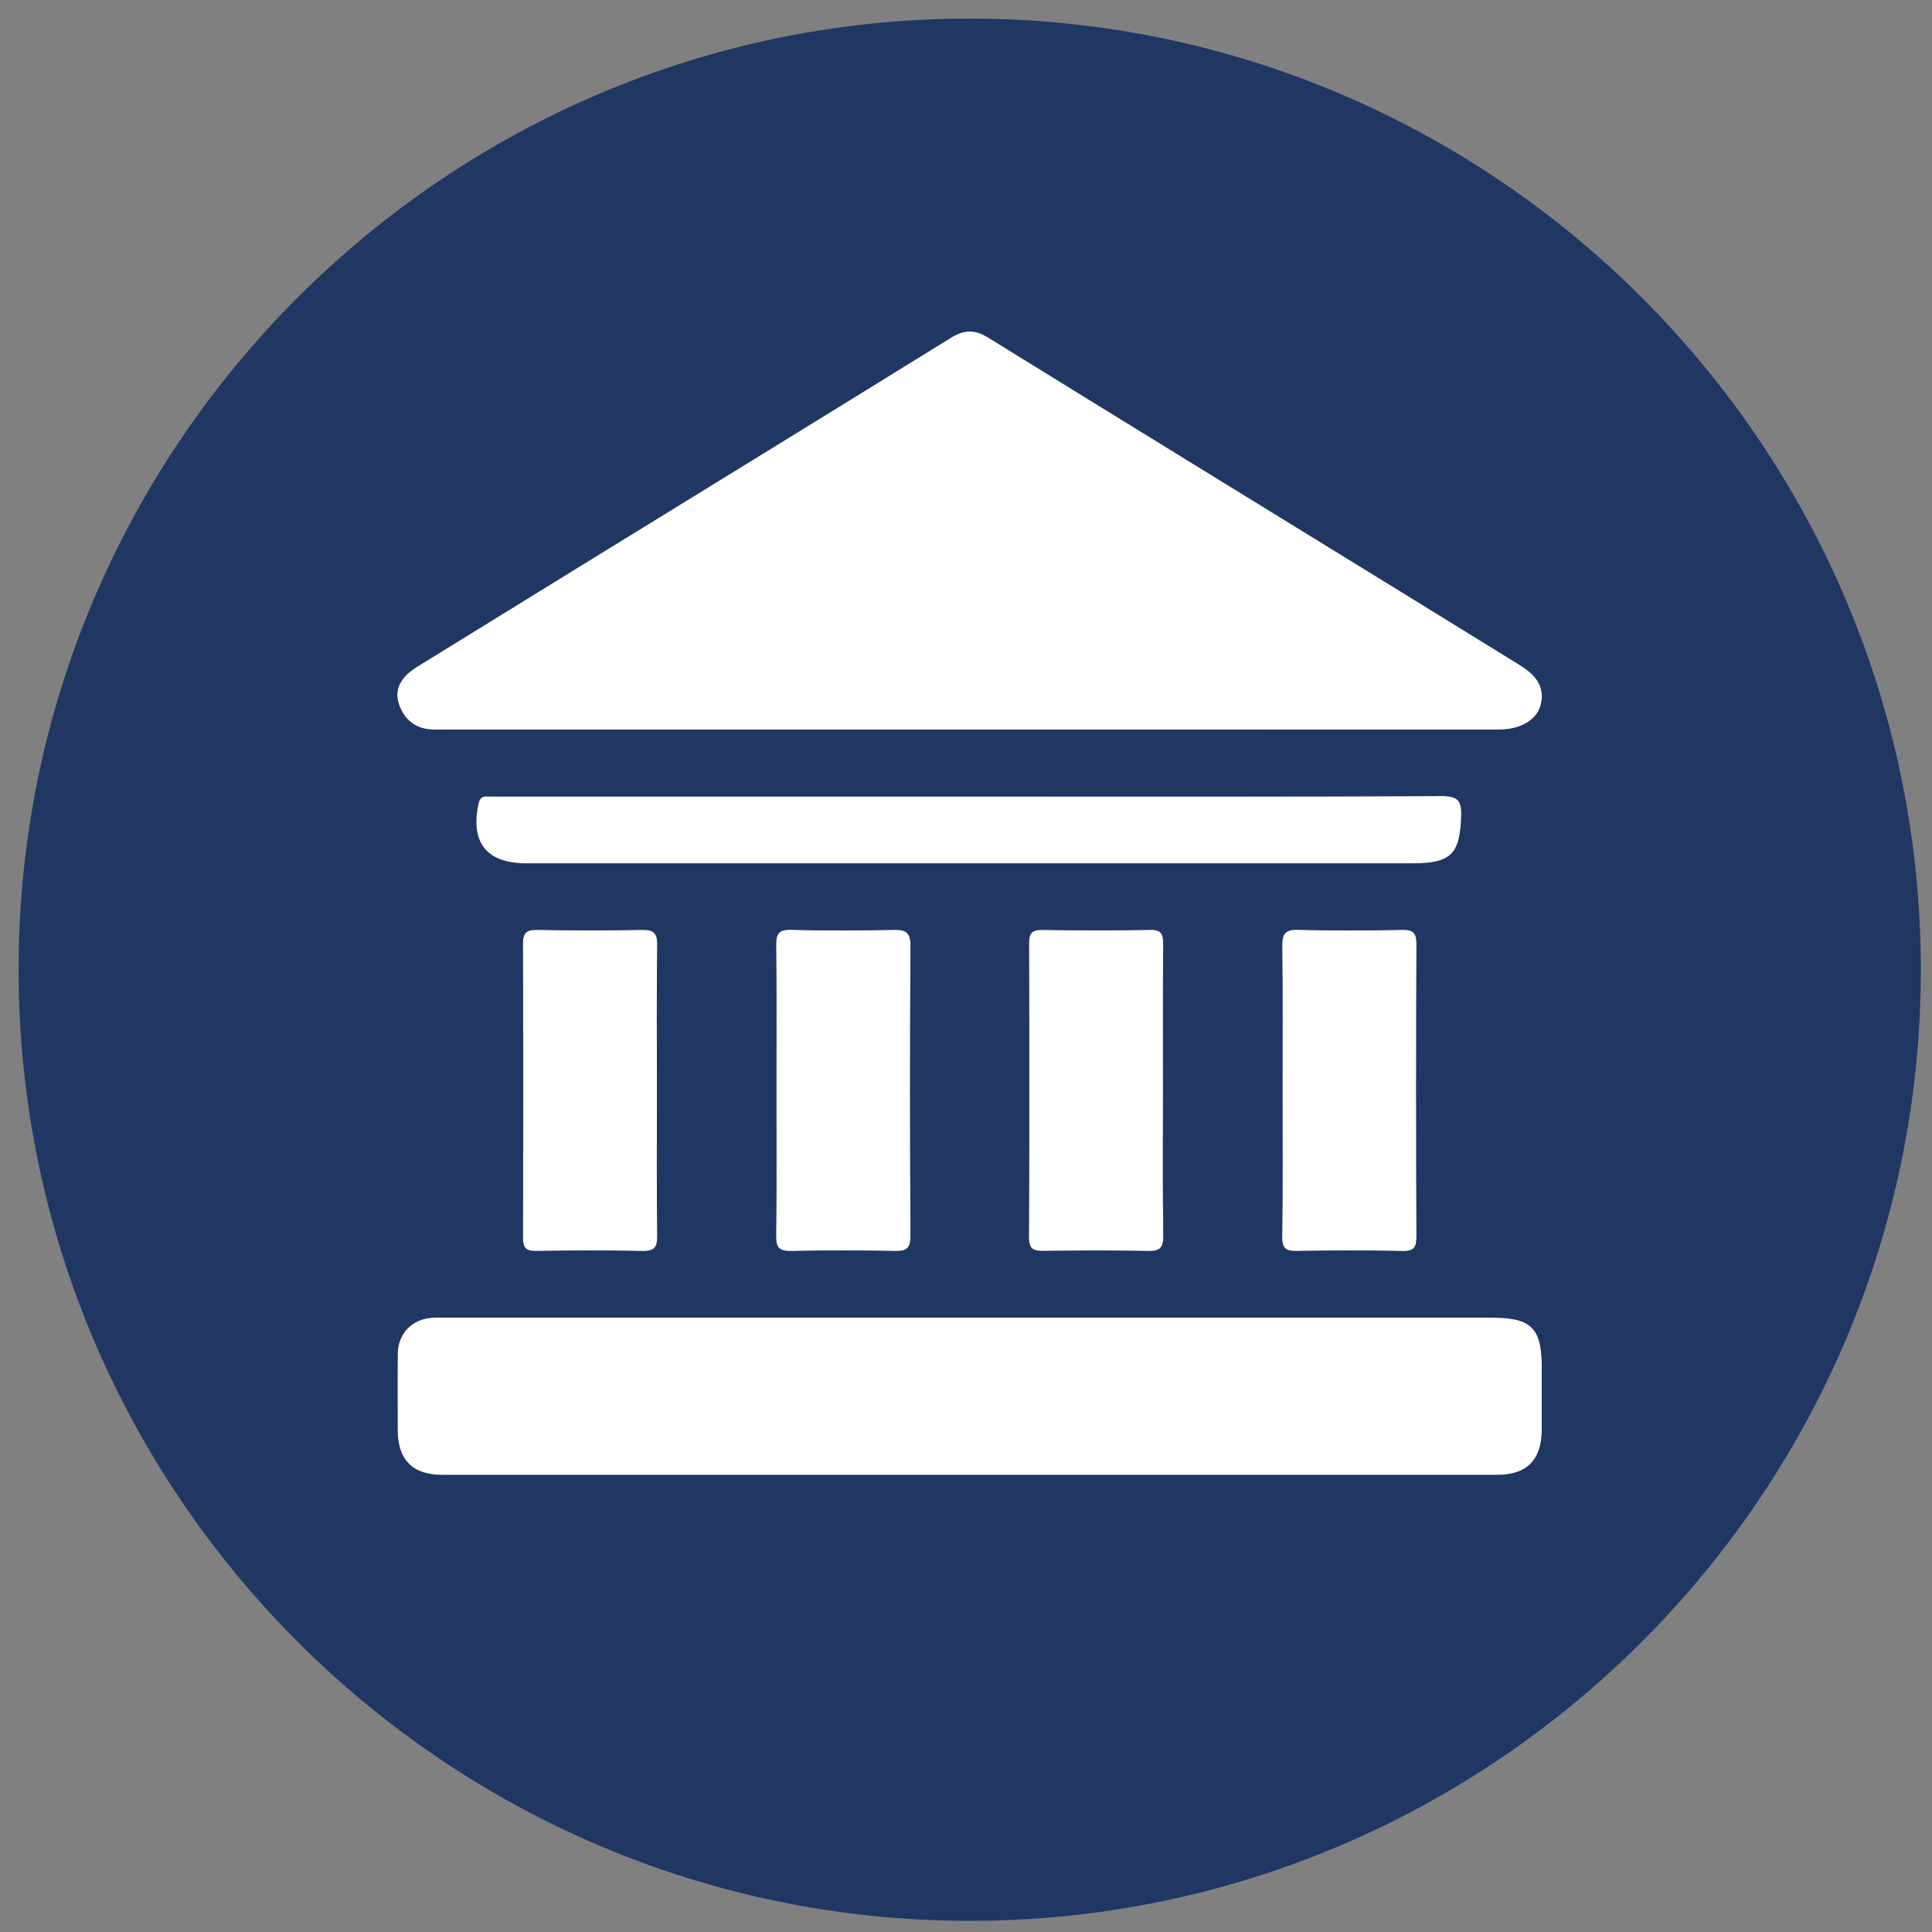
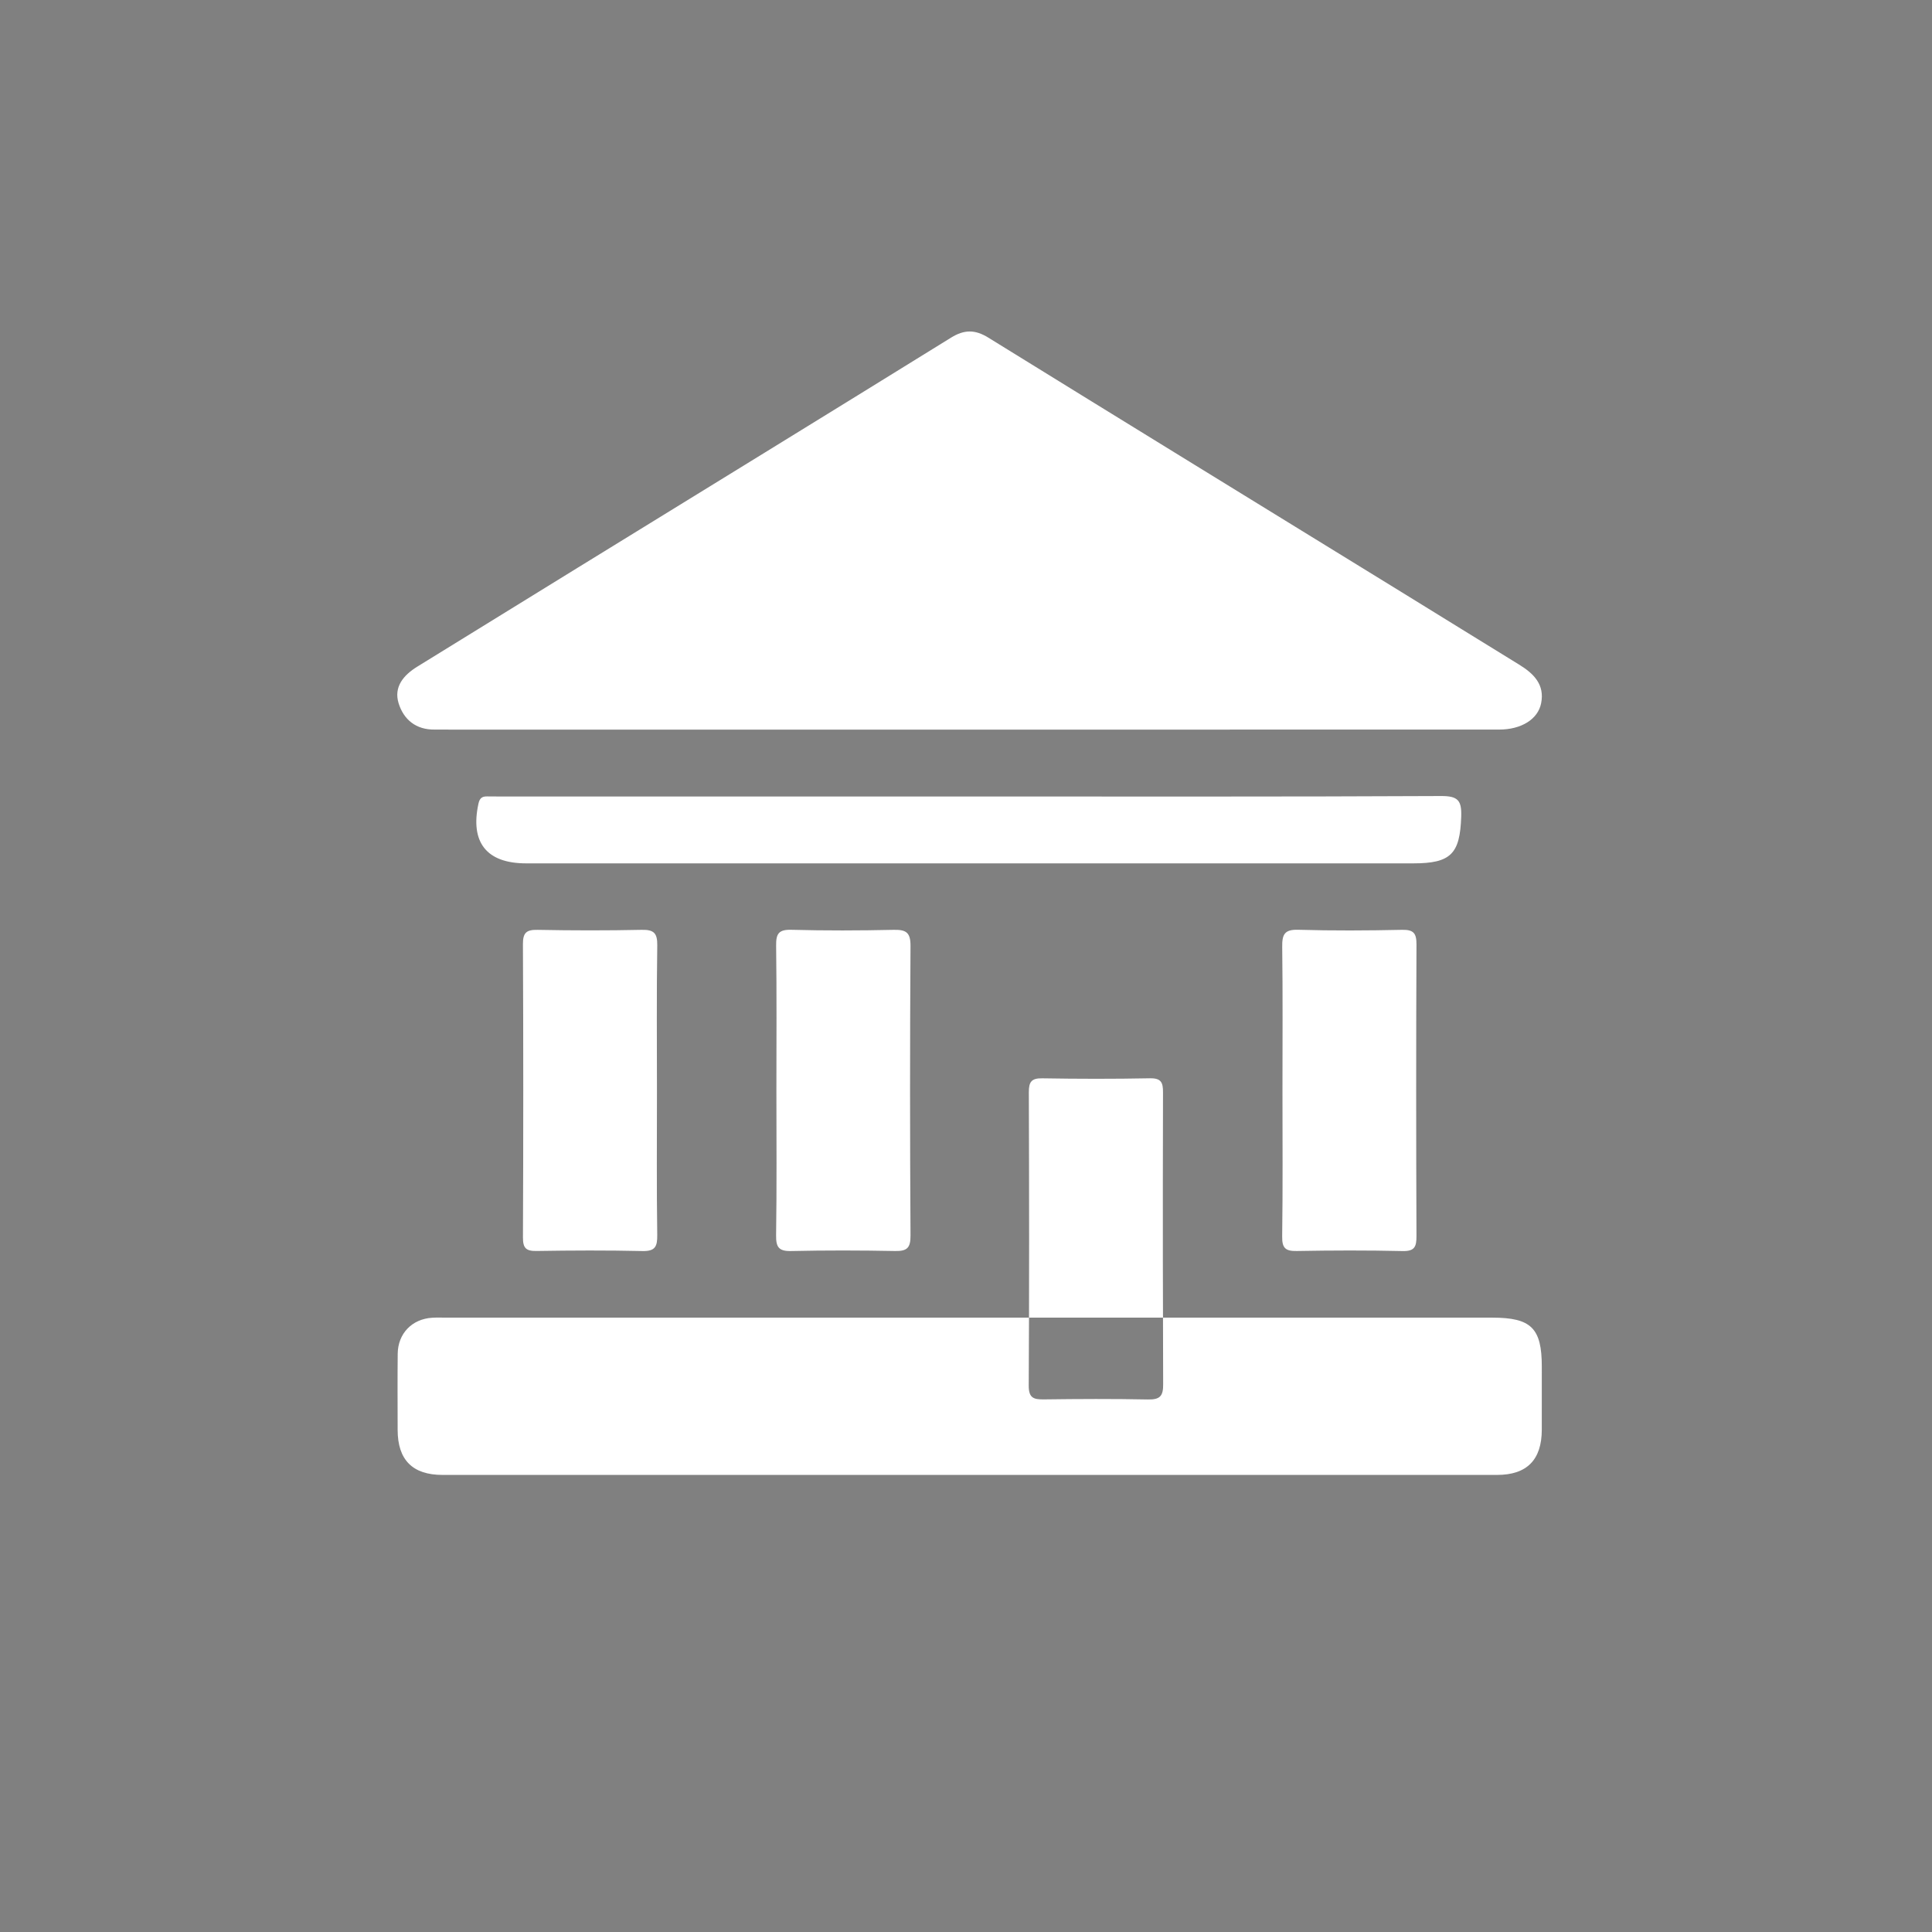
<svg xmlns="http://www.w3.org/2000/svg" version="1.1" id="kamco-active" x="0px" y="0px" width="389.951px" height="389.951px" viewBox="0 0 389.951 389.951" enable-background="new 0 0 389.951 389.951" xml:space="preserve">
  <rect x="0" y="0" width="389.951" height="389.951" fill="#808080" stroke="none" />
  <defs>
    <style type="text/css">
		.object {
			fill: #ffffff;
		}
		.background {
			fill: #203764;
		}
	</style>
  </defs>
  <g class="mapmarker">
-     <path class="object" d="M311.194,275.829c0,4.248,0.004,8.495-0.002,12.743c-0.008,6.077-3.007,9.122-9.016,9.123c-35.479,0.004-70.957,0.002-106.436,0.002c-35.479,0-70.957,0.002-106.436-0.002c-6.033-0.001-9.038-3.028-9.045-9.087c-0.006-5.122-0.042-10.244,0.013-15.366c0.043-4.081,2.878-7.01,6.933-7.27c0.996-0.063,1.998-0.021,2.998-0.021c70.333-0.001,140.665-0.001,210.998,0C309.055,265.951,311.193,268.068,311.194,275.829z M282.988,187.675c-6.99,0.152-13.988,0.19-20.976-0.012c-2.804-0.082-3.244,1.002-3.213,3.462c0.124,9.614,0.051,19.23,0.051,28.846c0,9.865,0.08,19.731-0.059,29.595c-0.034,2.353,0.667,2.975,2.937,2.934c7.116-0.127,14.237-0.152,21.352,0.012c2.461,0.056,2.826-0.873,2.817-3.05c-0.078-19.605-0.081-39.211,0.002-58.816C285.909,188.382,285.343,187.624,282.988,187.675z M234.739,220.49c0.001-9.987-0.042-19.976,0.037-29.963c0.016-2.001-0.372-2.896-2.657-2.851c-7.239,0.143-14.483,0.128-21.723,0.006c-2.204-0.037-2.709,0.755-2.701,2.826c0.067,19.726,0.092,39.453-0.022,59.179c-0.014,2.527,0.988,2.827,3.068,2.801c6.991-0.091,13.985-0.127,20.974,0.015c2.463,0.05,3.133-0.68,3.091-3.172C234.642,239.719,234.739,230.104,234.739,220.49z M183.776,190.924c0.018-2.772-0.937-3.302-3.436-3.247c-6.864,0.151-13.736,0.173-20.598-0.01c-2.567-0.069-3.123,0.781-3.09,3.193c0.13,9.737,0.054,19.476,0.055,29.214c0,9.738,0.085,19.478-0.061,29.214c-0.036,2.412,0.506,3.275,3.043,3.219c6.988-0.157,13.984-0.141,20.973-0.007c2.421,0.046,3.131-0.614,3.115-3.146C183.655,229.877,183.651,210.399,183.776,190.924z M129.515,187.677c-6.99,0.149-13.986,0.137-20.976,0.003c-2.243-0.043-3.003,0.516-2.992,2.888c0.093,19.729,0.087,39.458,0.004,59.187c-0.009,2.165,0.625,2.773,2.74,2.74c7.116-0.113,14.236-0.148,21.351,0.013c2.576,0.06,3.048-0.87,3.014-3.241c-0.139-9.613-0.058-19.229-0.058-28.844c0-9.864-0.088-19.73,0.062-29.593C132.697,188.325,131.971,187.625,129.515,187.677z M290.889,160.67c-31.722,0.157-63.445,0.092-95.168,0.092c-31.724,0-63.446,0-95.169-0.001c-0.75,0-1.499-0.002-2.249-0.014c-1.008-0.016-1.494,0.362-1.733,1.462c-1.699,7.812,1.638,12.05,9.61,12.051c59.699,0.003,119.399,0.003,179.097,0c7.604,0,9.4-1.951,9.651-9.429C295.037,161.614,294.326,160.653,290.889,160.67z M306.607,134.138c-7.872-4.833-15.72-9.705-23.588-14.546c-27.853-17.139-55.725-34.249-83.542-51.447c-2.669-1.651-4.845-1.651-7.516,0.002c-25.047,15.509-50.154,30.921-75.241,46.367c-10.843,6.676-21.681,13.36-32.514,20.051c-2.749,1.698-4.774,4.073-3.75,7.384c1.021,3.298,3.52,5.363,7.282,5.305c1.125-0.017,2.25,0.011,3.375,0.011c34.745,0,69.491,0,104.235,0c35.745,0,71.49,0.006,107.235-0.009c4.445-0.001,7.819-2.061,8.471-5.29C311.825,138.161,309.55,135.944,306.607,134.138z" />
-     <path class="background" d="M195.912,3.75C90.093,3.636,3.799,89.802,3.75,195.627C3.702,301.435,89.916,387.696,195.718,387.701c105.664,0.006,191.843-86.047,191.98-191.699C387.837,90.156,301.753,3.863,195.912,3.75z M311.192,288.572c-0.008,6.077-3.007,9.122-9.016,9.123c-35.479,0.004-70.957,0.002-106.436,0.002c-35.479,0-70.957,0.002-106.436-0.002c-6.033-0.001-9.038-3.028-9.045-9.087c-0.006-5.122-0.042-10.244,0.013-15.366c0.043-4.081,2.878-7.01,6.933-7.27c0.996-0.063,1.998-0.021,2.998-0.021c70.333-0.001,140.665-0.001,210.998,0c7.853,0,9.991,2.117,9.992,9.878C311.194,280.077,311.198,284.324,311.192,288.572z M285.897,249.461c0.009,2.177-0.356,3.105-2.817,3.05c-7.114-0.164-14.235-0.139-21.352-0.012c-2.27,0.041-2.971-0.581-2.937-2.934c0.139-9.863,0.059-19.729,0.059-29.595c0-9.615,0.073-19.231-0.051-28.846c-0.031-2.46,0.409-3.544,3.213-3.462c6.987,0.203,13.985,0.165,20.976,0.012c2.354-0.051,2.921,0.708,2.911,2.97C285.816,210.25,285.819,229.855,285.897,249.461z M285.277,174.262c-59.698,0.003-119.398,0.003-179.097,0c-7.972-0.001-11.309-4.24-9.61-12.051c0.239-1.101,0.726-1.478,1.733-1.462c0.75,0.012,1.499,0.014,2.249,0.014c31.723,0.001,63.445,0.001,95.169,0.001c31.723,0,63.446,0.064,95.168-0.092c3.438-0.018,4.148,0.944,4.04,4.163C294.678,172.311,292.882,174.262,285.277,174.262z M207.695,190.508c-0.008-2.07,0.497-2.862,2.701-2.826c7.239,0.122,14.483,0.136,21.723-0.006c2.285-0.045,2.673,0.85,2.657,2.851c-0.079,9.988-0.036,19.976-0.037,29.963c0,9.613-0.098,19.229,0.066,28.84c0.042,2.492-0.628,3.222-3.091,3.172c-6.988-0.142-13.982-0.105-20.974-0.015c-2.08,0.026-3.082-0.273-3.068-2.801C207.787,229.961,207.763,210.233,207.695,190.508z M156.707,220.074c0-9.738,0.076-19.478-0.055-29.214c-0.032-2.412,0.523-3.262,3.09-3.193c6.862,0.184,13.734,0.162,20.598,0.01c2.5-0.055,3.454,0.475,3.436,3.247c-0.125,19.476-0.121,38.953,0.001,58.43c0.016,2.532-0.694,3.192-3.115,3.146c-6.989-0.134-13.984-0.15-20.973,0.007c-2.537,0.057-3.079-0.807-3.043-3.219C156.792,239.552,156.707,229.813,156.707,220.074z M132.597,220.423c0,9.614-0.081,19.23,0.058,28.844c0.034,2.371-0.438,3.301-3.014,3.241c-7.114-0.161-14.235-0.126-21.351-0.013c-2.115,0.033-2.749-0.575-2.74-2.74c0.083-19.729,0.089-39.458-0.004-59.187c-0.011-2.372,0.75-2.931,2.992-2.888c6.99,0.133,13.986,0.146,20.976-0.003c2.456-0.053,3.182,0.647,3.144,3.153C132.509,200.692,132.598,210.559,132.597,220.423z M311.056,141.967c-0.651,3.229-4.025,5.288-8.471,5.29c-35.745,0.015-71.49,0.009-107.235,0.009c-34.745,0-69.49,0-104.235,0c-1.125,0-2.25-0.028-3.375-0.011c-3.763,0.058-6.261-2.006-7.282-5.305c-1.024-3.311,1.001-5.686,3.75-7.384c10.833-6.69,21.671-13.375,32.514-20.051c25.086-15.446,50.194-30.858,75.241-46.367c2.671-1.653,4.847-1.653,7.516-0.002c27.817,17.198,55.689,34.308,83.542,51.447c7.868,4.841,15.716,9.713,23.588,14.546C309.55,135.944,311.825,138.161,311.056,141.967z" />
+     <path class="object" d="M311.194,275.829c0,4.248,0.004,8.495-0.002,12.743c-0.008,6.077-3.007,9.122-9.016,9.123c-35.479,0.004-70.957,0.002-106.436,0.002c-35.479,0-70.957,0.002-106.436-0.002c-6.033-0.001-9.038-3.028-9.045-9.087c-0.006-5.122-0.042-10.244,0.013-15.366c0.043-4.081,2.878-7.01,6.933-7.27c0.996-0.063,1.998-0.021,2.998-0.021c70.333-0.001,140.665-0.001,210.998,0C309.055,265.951,311.193,268.068,311.194,275.829z M282.988,187.675c-6.99,0.152-13.988,0.19-20.976-0.012c-2.804-0.082-3.244,1.002-3.213,3.462c0.124,9.614,0.051,19.23,0.051,28.846c0,9.865,0.08,19.731-0.059,29.595c-0.034,2.353,0.667,2.975,2.937,2.934c7.116-0.127,14.237-0.152,21.352,0.012c2.461,0.056,2.826-0.873,2.817-3.05c-0.078-19.605-0.081-39.211,0.002-58.816C285.909,188.382,285.343,187.624,282.988,187.675z M234.739,220.49c0.016-2.001-0.372-2.896-2.657-2.851c-7.239,0.143-14.483,0.128-21.723,0.006c-2.204-0.037-2.709,0.755-2.701,2.826c0.067,19.726,0.092,39.453-0.022,59.179c-0.014,2.527,0.988,2.827,3.068,2.801c6.991-0.091,13.985-0.127,20.974,0.015c2.463,0.05,3.133-0.68,3.091-3.172C234.642,239.719,234.739,230.104,234.739,220.49z M183.776,190.924c0.018-2.772-0.937-3.302-3.436-3.247c-6.864,0.151-13.736,0.173-20.598-0.01c-2.567-0.069-3.123,0.781-3.09,3.193c0.13,9.737,0.054,19.476,0.055,29.214c0,9.738,0.085,19.478-0.061,29.214c-0.036,2.412,0.506,3.275,3.043,3.219c6.988-0.157,13.984-0.141,20.973-0.007c2.421,0.046,3.131-0.614,3.115-3.146C183.655,229.877,183.651,210.399,183.776,190.924z M129.515,187.677c-6.99,0.149-13.986,0.137-20.976,0.003c-2.243-0.043-3.003,0.516-2.992,2.888c0.093,19.729,0.087,39.458,0.004,59.187c-0.009,2.165,0.625,2.773,2.74,2.74c7.116-0.113,14.236-0.148,21.351,0.013c2.576,0.06,3.048-0.87,3.014-3.241c-0.139-9.613-0.058-19.229-0.058-28.844c0-9.864-0.088-19.73,0.062-29.593C132.697,188.325,131.971,187.625,129.515,187.677z M290.889,160.67c-31.722,0.157-63.445,0.092-95.168,0.092c-31.724,0-63.446,0-95.169-0.001c-0.75,0-1.499-0.002-2.249-0.014c-1.008-0.016-1.494,0.362-1.733,1.462c-1.699,7.812,1.638,12.05,9.61,12.051c59.699,0.003,119.399,0.003,179.097,0c7.604,0,9.4-1.951,9.651-9.429C295.037,161.614,294.326,160.653,290.889,160.67z M306.607,134.138c-7.872-4.833-15.72-9.705-23.588-14.546c-27.853-17.139-55.725-34.249-83.542-51.447c-2.669-1.651-4.845-1.651-7.516,0.002c-25.047,15.509-50.154,30.921-75.241,46.367c-10.843,6.676-21.681,13.36-32.514,20.051c-2.749,1.698-4.774,4.073-3.75,7.384c1.021,3.298,3.52,5.363,7.282,5.305c1.125-0.017,2.25,0.011,3.375,0.011c34.745,0,69.491,0,104.235,0c35.745,0,71.49,0.006,107.235-0.009c4.445-0.001,7.819-2.061,8.471-5.29C311.825,138.161,309.55,135.944,306.607,134.138z" />
  </g>
</svg>